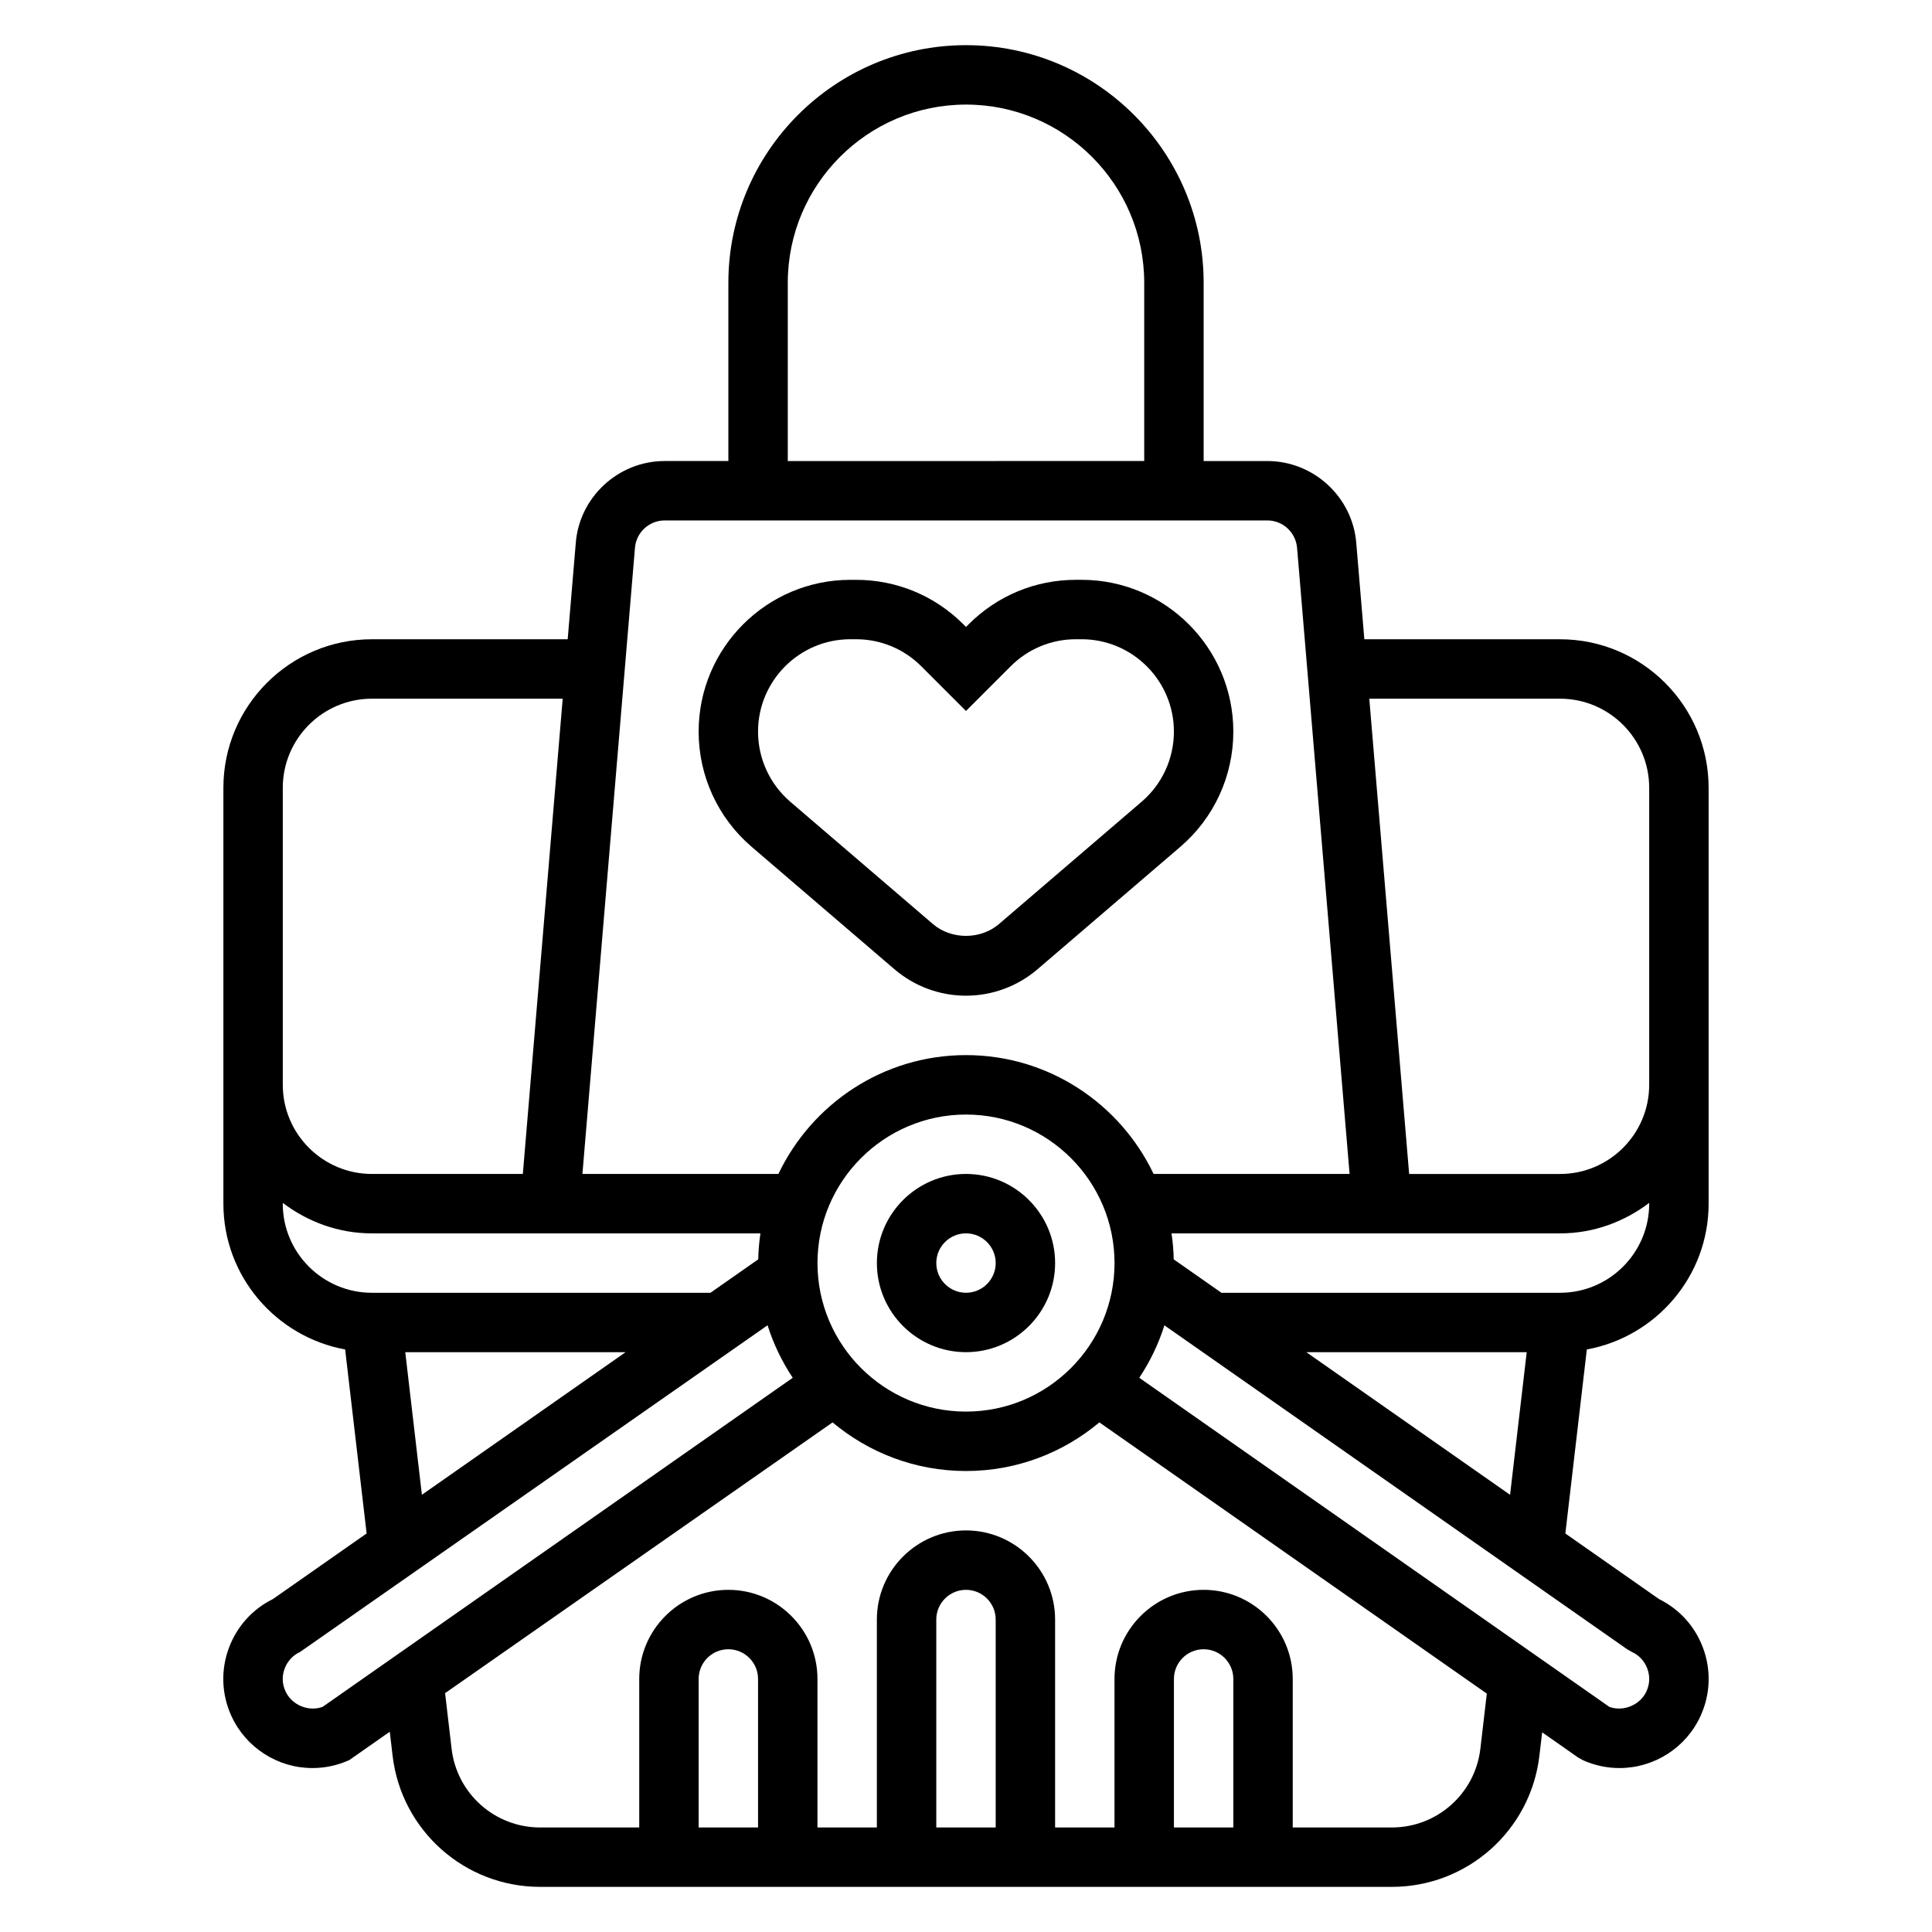
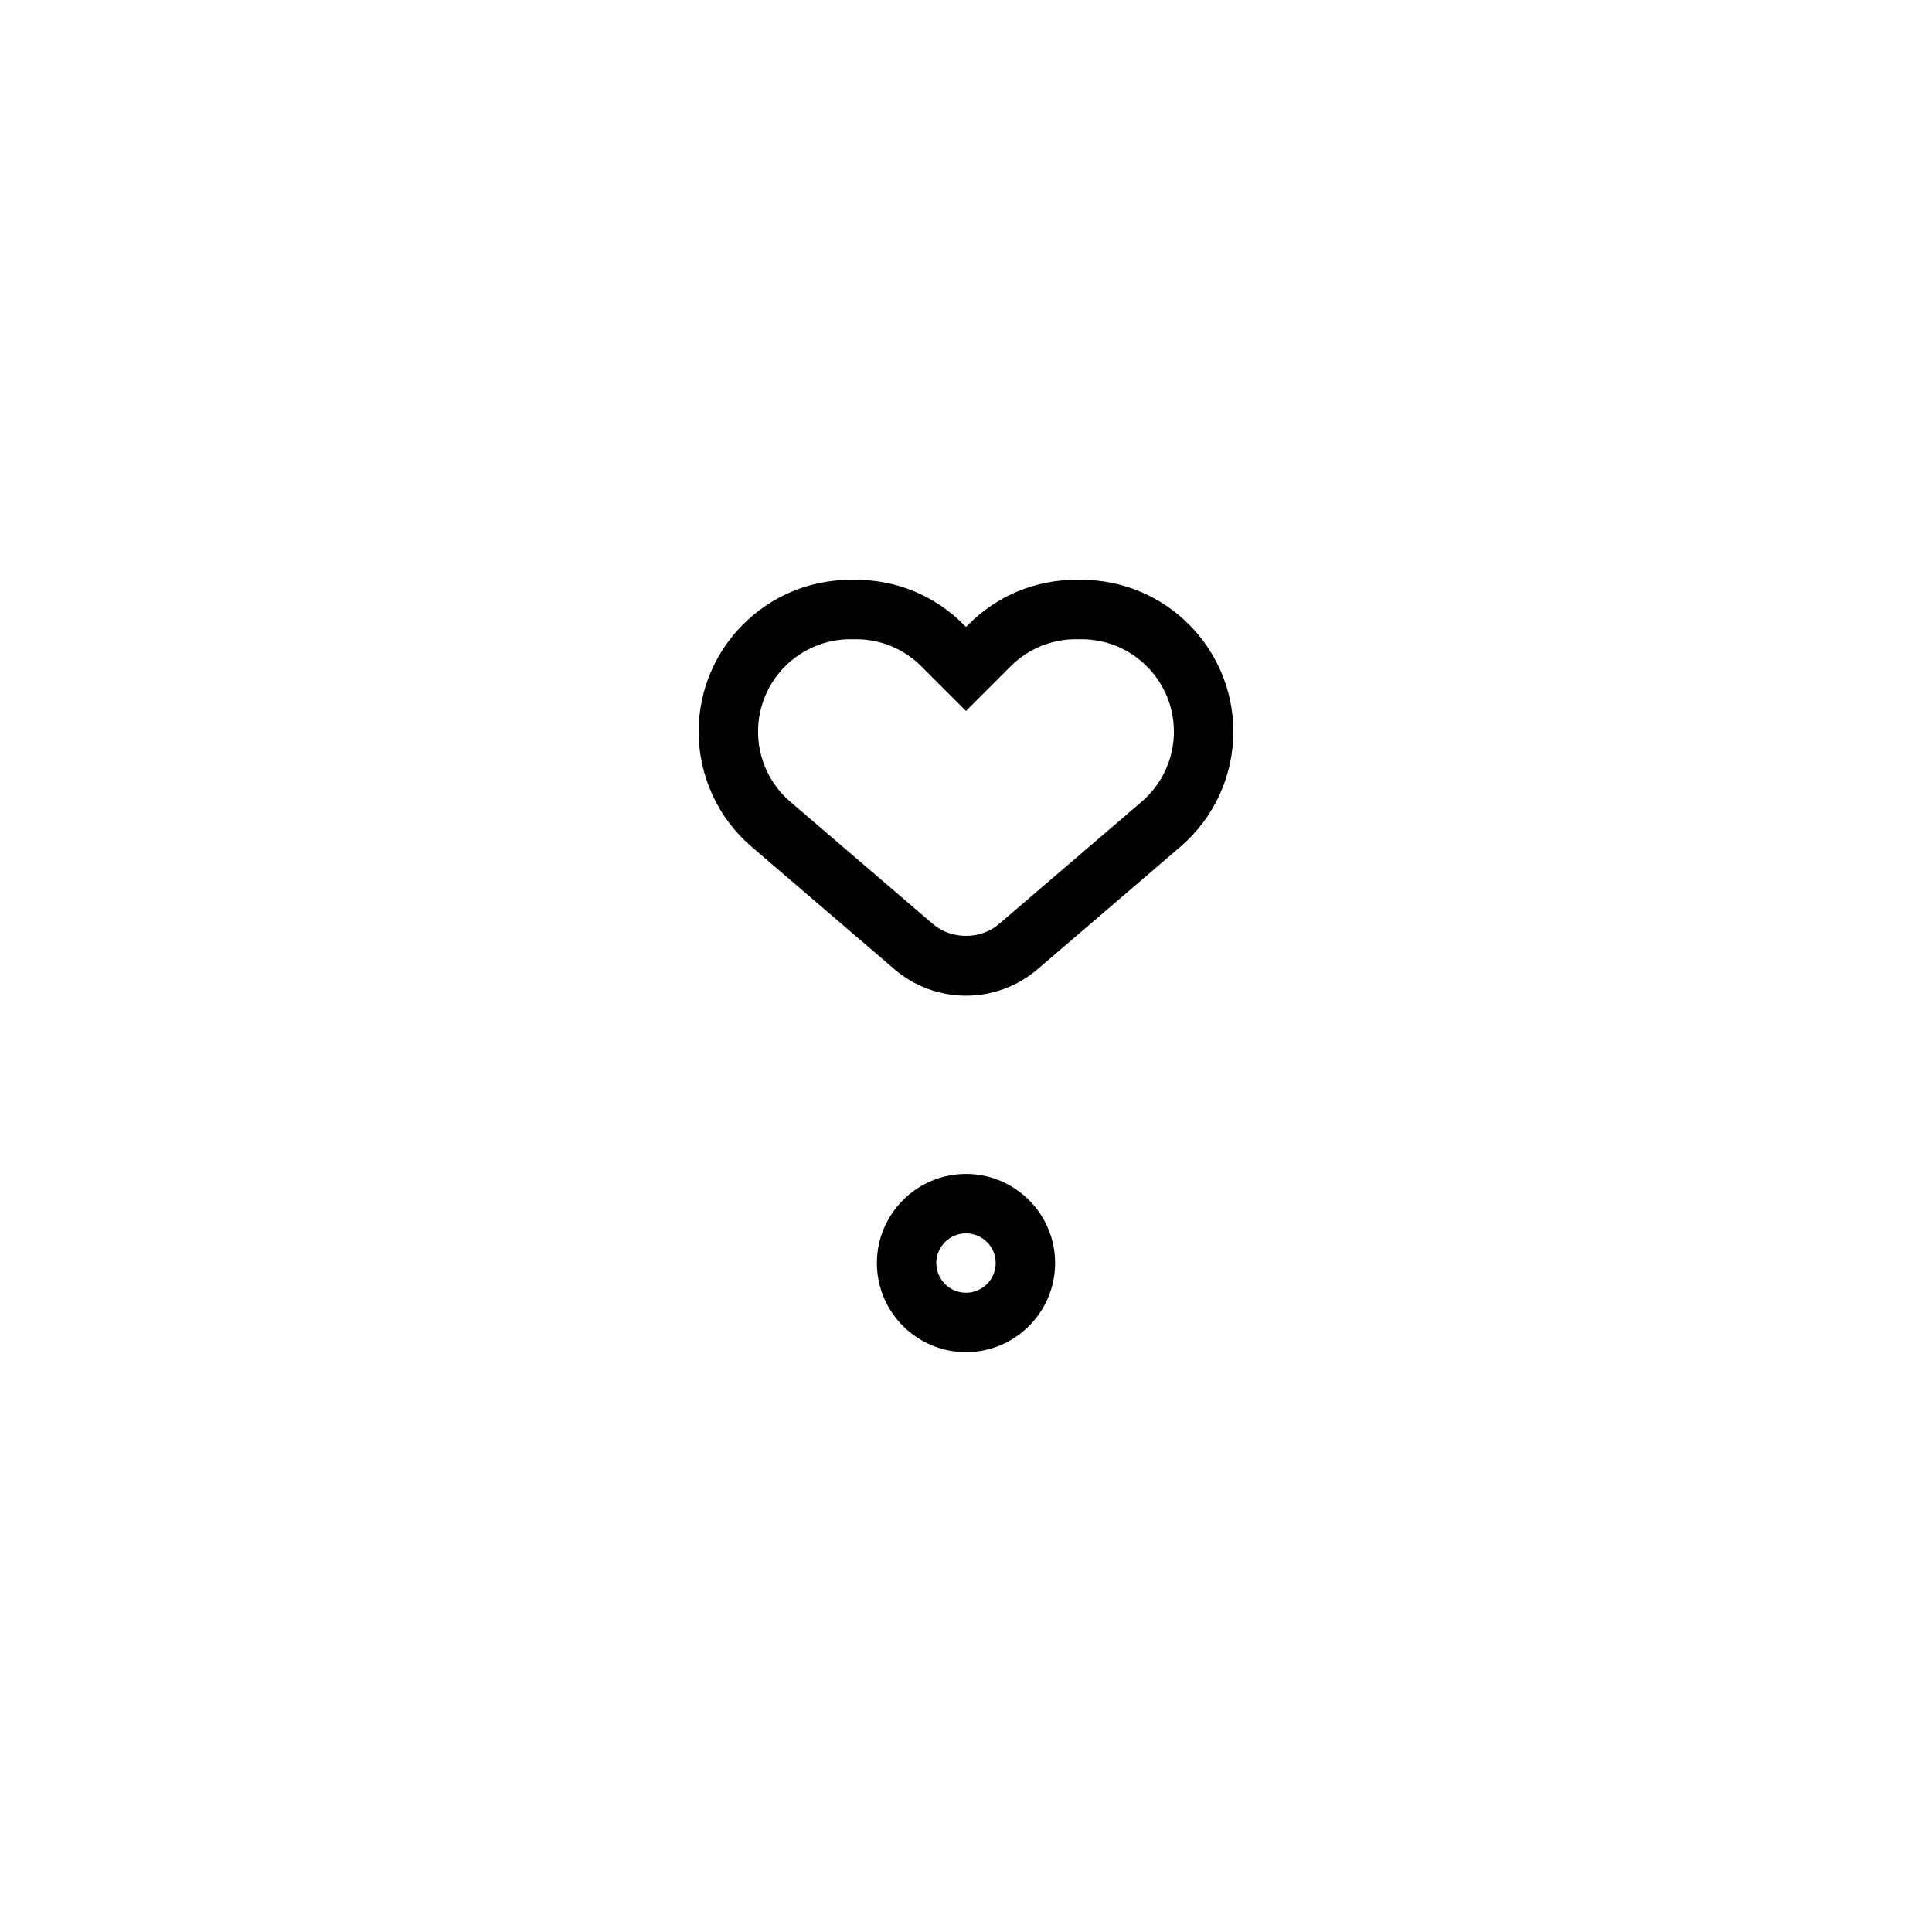
<svg xmlns="http://www.w3.org/2000/svg" fill="#000000" width="800px" height="800px" version="1.1" viewBox="144 144 512 512">
  <g>
-     <path d="m400 502.34c13.02 0 23.617-10.598 23.617-23.617s-10.598-23.617-23.617-23.617-23.617 10.598-23.617 23.617 10.594 23.617 23.617 23.617zm0-31.488c4.344 0 7.871 3.535 7.871 7.871s-3.527 7.871-7.871 7.871-7.871-3.535-7.871-7.871c-0.004-4.336 3.523-7.871 7.871-7.871z" />
-     <path d="m557.44 313.41h-51.875l-2.133-25.426c-0.938-12.227-11.289-21.805-23.555-21.805h-16.898v-47.234c0-34.723-28.254-62.977-62.977-62.977s-62.977 28.254-62.977 62.977v47.23h-16.902c-12.266 0-22.609 9.582-23.539 21.75l-2.141 25.484h-51.883c-21.703 0-39.359 17.656-39.359 39.359v110.21c0 19.27 13.949 35.281 32.266 38.645l5.691 48.758-24.844 17.391c-5.391 2.66-9.5 7.211-11.629 12.871-2.211 5.902-1.992 12.32 0.613 18.051 3.82 8.418 12.25 13.855 21.5 13.855 3.387 0 6.676-0.707 9.77-2.117l10.73-7.504 0.738 6.305c2.316 19.848 19.121 34.805 39.094 34.805h225.74c19.973 0 36.777-14.957 39.094-34.793l0.723-6.164 9.484 6.644 1.258 0.715c3.09 1.402 6.363 2.109 9.75 2.109 9.258 0 17.695-5.441 21.5-13.84 2.613-5.738 2.832-12.156 0.621-18.059-2.125-5.668-6.234-10.211-11.629-12.871l-24.836-17.391 5.691-48.766c18.328-3.359 32.277-19.371 32.277-38.641v-110.21c0-21.703-17.66-39.359-39.363-39.359zm-204.67-94.465c0-26.047 21.184-47.23 47.23-47.23s47.23 21.184 47.23 47.23v47.23l-94.461 0.004zm-40.5 70.242c0.32-4.07 3.762-7.266 7.856-7.266h159.76c4.094 0 7.535 3.195 7.856 7.32l13.91 165.86h-51.941c-8.863-18.586-27.789-31.488-49.711-31.488s-40.84 12.902-49.711 31.488h-51.941zm48.371 189.54c0-21.703 17.656-39.359 39.359-39.359s39.359 17.656 39.359 39.359-17.656 39.359-39.359 39.359c-21.699 0-39.359-17.656-39.359-39.359zm-141.7-125.95c0-13.02 10.598-23.617 23.617-23.617h50.562l-10.562 125.95h-40c-13.02 0-23.617-10.598-23.617-23.617zm0 110.21v-0.203c6.598 4.996 14.723 8.074 23.617 8.074h102.96c-0.324 2.258-0.535 4.543-0.574 6.879l-12.664 8.863h-89.727c-13.02 0-23.617-10.594-23.617-23.613zm32.457 39.359h58.387l-53.977 37.785zm-21.898 93.984c-3.723 1.379-8.188-0.465-9.855-4.141-0.883-1.945-0.953-4.016-0.203-6.016 0.738-1.969 2.195-3.527 4.102-4.402l123.87-86.559c1.566 4.984 3.832 9.652 6.668 13.918zm115.39 31.969h-15.742v-39.359c0-4.336 3.527-7.871 7.871-7.871s7.871 3.535 7.871 7.871zm62.977 0h-15.742v-55.105c0-4.336 3.527-7.871 7.871-7.871s7.871 3.535 7.871 7.871zm62.977 0h-15.742v-39.359c0-4.336 3.527-7.871 7.871-7.871s7.871 3.535 7.871 7.871zm65.469-20.879c-1.383 11.902-11.469 20.879-23.449 20.879h-26.277v-39.359c0-13.02-10.598-23.617-23.617-23.617-13.02 0-23.617 10.598-23.617 23.617v39.359h-15.742v-55.105c0-13.02-10.598-23.617-23.617-23.617-13.02 0-23.617 10.598-23.617 23.617v55.105h-15.742v-39.359c0-13.02-10.598-23.617-23.617-23.617s-23.617 10.598-23.617 23.617v39.359h-26.277c-11.98 0-22.066-8.973-23.449-20.875l-1.723-14.719 102.69-71.754c9.582 8.023 21.91 12.883 35.355 12.883s25.766-4.856 35.344-12.887l102.68 71.879zm40.133-25.648c1.906 0.867 3.371 2.434 4.102 4.402 0.746 1.992 0.676 4.07-0.211 6.031-1.652 3.637-6.102 5.496-9.848 4.133l-124.57-87.207c2.824-4.258 5.094-8.926 6.66-13.902l122.61 85.828zm-86.254-79.426h58.402l-4.41 37.793zm67.242-15.746h-89.738l-12.648-8.855c-0.039-2.34-0.25-4.629-0.582-6.887h102.97c8.895 0 17.02-3.078 23.617-8.078v0.207c0 13.02-10.594 23.613-23.617 23.613zm0-31.488h-39.996l-10.562-125.95h50.559c13.02 0 23.617 10.598 23.617 23.617v78.719c0 13.023-10.594 23.617-23.617 23.617z" />
+     <path d="m400 502.34c13.02 0 23.617-10.598 23.617-23.617s-10.598-23.617-23.617-23.617-23.617 10.598-23.617 23.617 10.594 23.617 23.617 23.617zm0-31.488c4.344 0 7.871 3.535 7.871 7.871s-3.527 7.871-7.871 7.871-7.871-3.535-7.871-7.871c-0.004-4.336 3.523-7.871 7.871-7.871" />
    <path d="m343.2 368.42 37.824 32.426c5.281 4.535 12.02 7.023 18.973 7.023 6.949 0 13.688-2.488 18.973-7.023l37.824-32.426c8.934-7.648 14.051-18.773 14.051-30.535 0-22.176-18.043-40.227-40.219-40.227h-1.48c-10.738 0-20.828 4.18-28.441 11.785l-0.707 0.695-0.699-0.699c-7.613-7.598-17.707-11.777-28.445-11.777h-1.48c-22.184 0-40.227 18.039-40.227 40.223 0 11.762 5.117 22.887 14.055 30.535zm26.164-55.016h1.48c6.535 0 12.684 2.551 17.312 7.172l11.84 11.84 11.832-11.832c4.625-4.629 10.773-7.18 17.309-7.18h1.48c13.5 0 24.48 10.98 24.48 24.48 0 7.156-3.117 13.926-8.551 18.586l-37.824 32.426c-4.856 4.164-12.609 4.164-17.469 0l-37.824-32.426c-5.422-4.66-8.539-11.43-8.539-18.586 0-13.5 10.98-24.48 24.473-24.48z" />
  </g>
</svg>